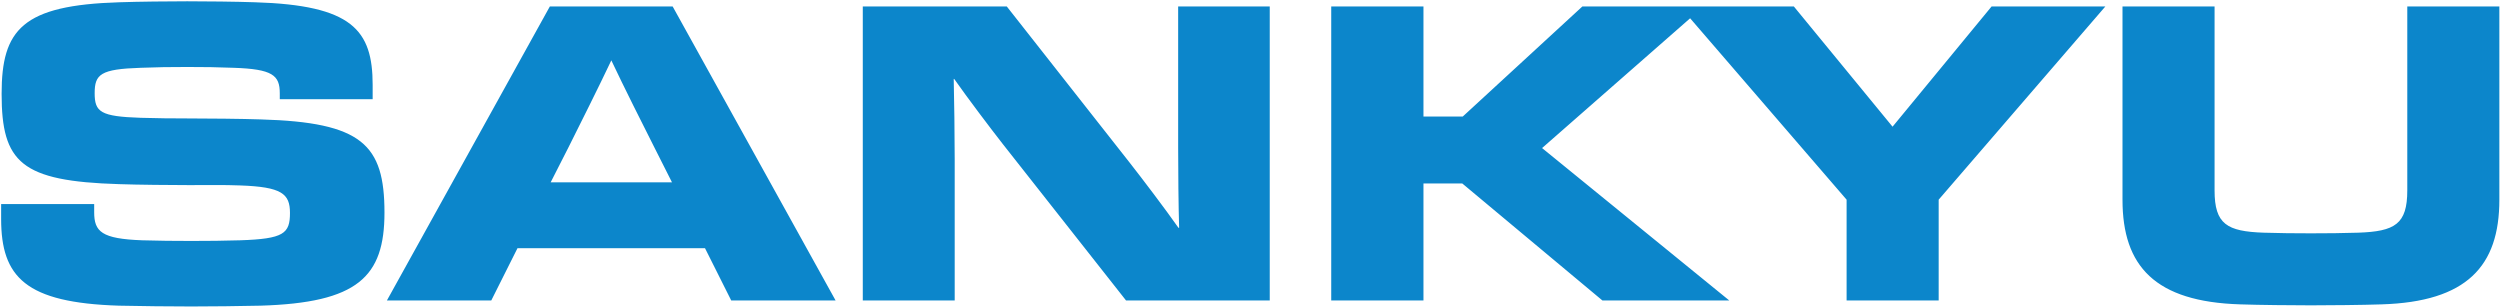
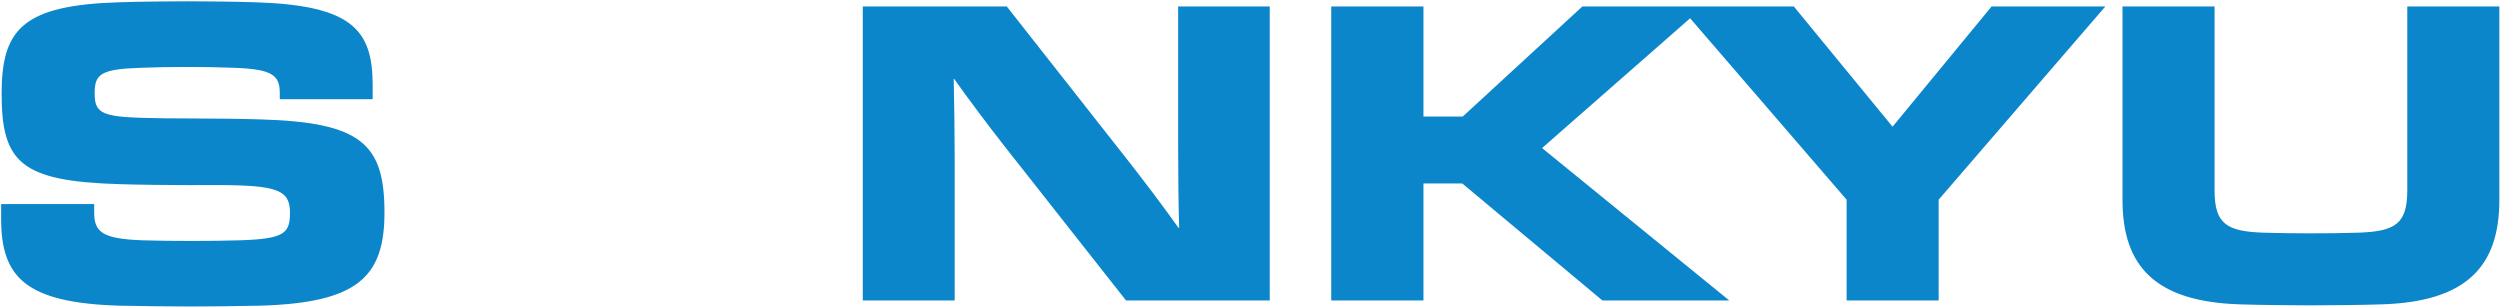
<svg xmlns="http://www.w3.org/2000/svg" version="1.2" viewBox="0 0 1545 190" width="1545" height="190">
  <style>.a{fill:#0c86cb}</style>
  <path class="a" d="m784.7 185.7v-181.7h-56.6v87.3c0 14.3 0.2 36.7 0.6 49.5h-0.4c-8.2-11.7-22.5-30.5-30.1-40.2l-76-96.6h-89v181.7h56.8v-87.3c0-14.4-0.3-36.8-0.6-49.6h0.3c8.3 11.8 22.5 30.6 30.1 40.3l76.1 96.6zm-623.4-111.9c-11.3-0.4-33.7-0.6-44.4-0.6-10.4 0-20.2-0.1-30-0.4-24.8-0.8-28.4-3.6-28.4-15.2 0-11.7 3.6-14.9 28.4-15.7 9.8-0.4 18.4-0.5 28.8-0.5 10.4 0 18.9 0.1 28.7 0.5 24 0.8 28.5 4.6 28.5 15.7v3.7h57.4v-8.8c0-34.1-12.8-49.3-72.8-51.1-11.3-0.4-31.1-0.6-41.8-0.6-10.7 0-30.5 0.2-41.9 0.6-60 1.8-72.8 16.8-72.8 56.6 0 42.4 12 54 72.6 55.8 11.3 0.4 32.6 0.6 43.3 0.6 10.4 0 21.7-0.2 31.5 0.2 25.7 0.9 30.8 5.1 30.8 17 0 12.8-3.9 16-30.8 16.9-9.8 0.3-19.8 0.4-30.2 0.4-10.4 0-20.5-0.1-30.3-0.4-25.2-0.9-29.7-5.4-29.7-17.3v-5.1h-57.5v9.2c0 36 15.1 51.8 72.8 53.6 11.3 0.3 34 0.5 44.7 0.5 10.7 0 31.4-0.2 42.8-0.5 60-1.8 76.6-17.7 76.6-57.5 0-42.2-14-55.8-76.3-57.6zm1266.8 114.9c10.7 0 32.3-0.2 43.7-0.6 52.7-1.6 72.8-23.6 72.8-64.6v-119.5h-56.9v113.7c0 20.9-7.7 25.3-30.3 26.1-9.8 0.3-18.9 0.4-29.3 0.4-10.4 0-19.4-0.1-29.2-0.4-22.6-0.8-30.3-5.2-30.3-26.1v-113.7h-56.9v119.5c0 41 20.1 63 72.8 64.6 11.4 0.4 32.9 0.6 43.6 0.6zm-450.2-184.7l-73.9 68h-24.3v-68h-57v181.7h57v-72.3h24l86.6 72.3h78.4l-115.7-94.2 91.5-80.2 96.7 112.1v62.3h56.9v-62.3l103-119.4h-70.3l-61.2 74.3-61-74.3z" />
-   <path fill-rule="evenodd" class="a" d="m516.4 185.7h-64.5l-16.2-32.3h-115.9l-16.2 32.3h-64.5l100.7-181.7h75.9zm-101.1-73l-11-21.8c-6.2-12.2-19.2-38.1-26.5-53.6-7.3 15.5-20.3 41.4-26.4 53.6l-11.1 21.8z" />
</svg>